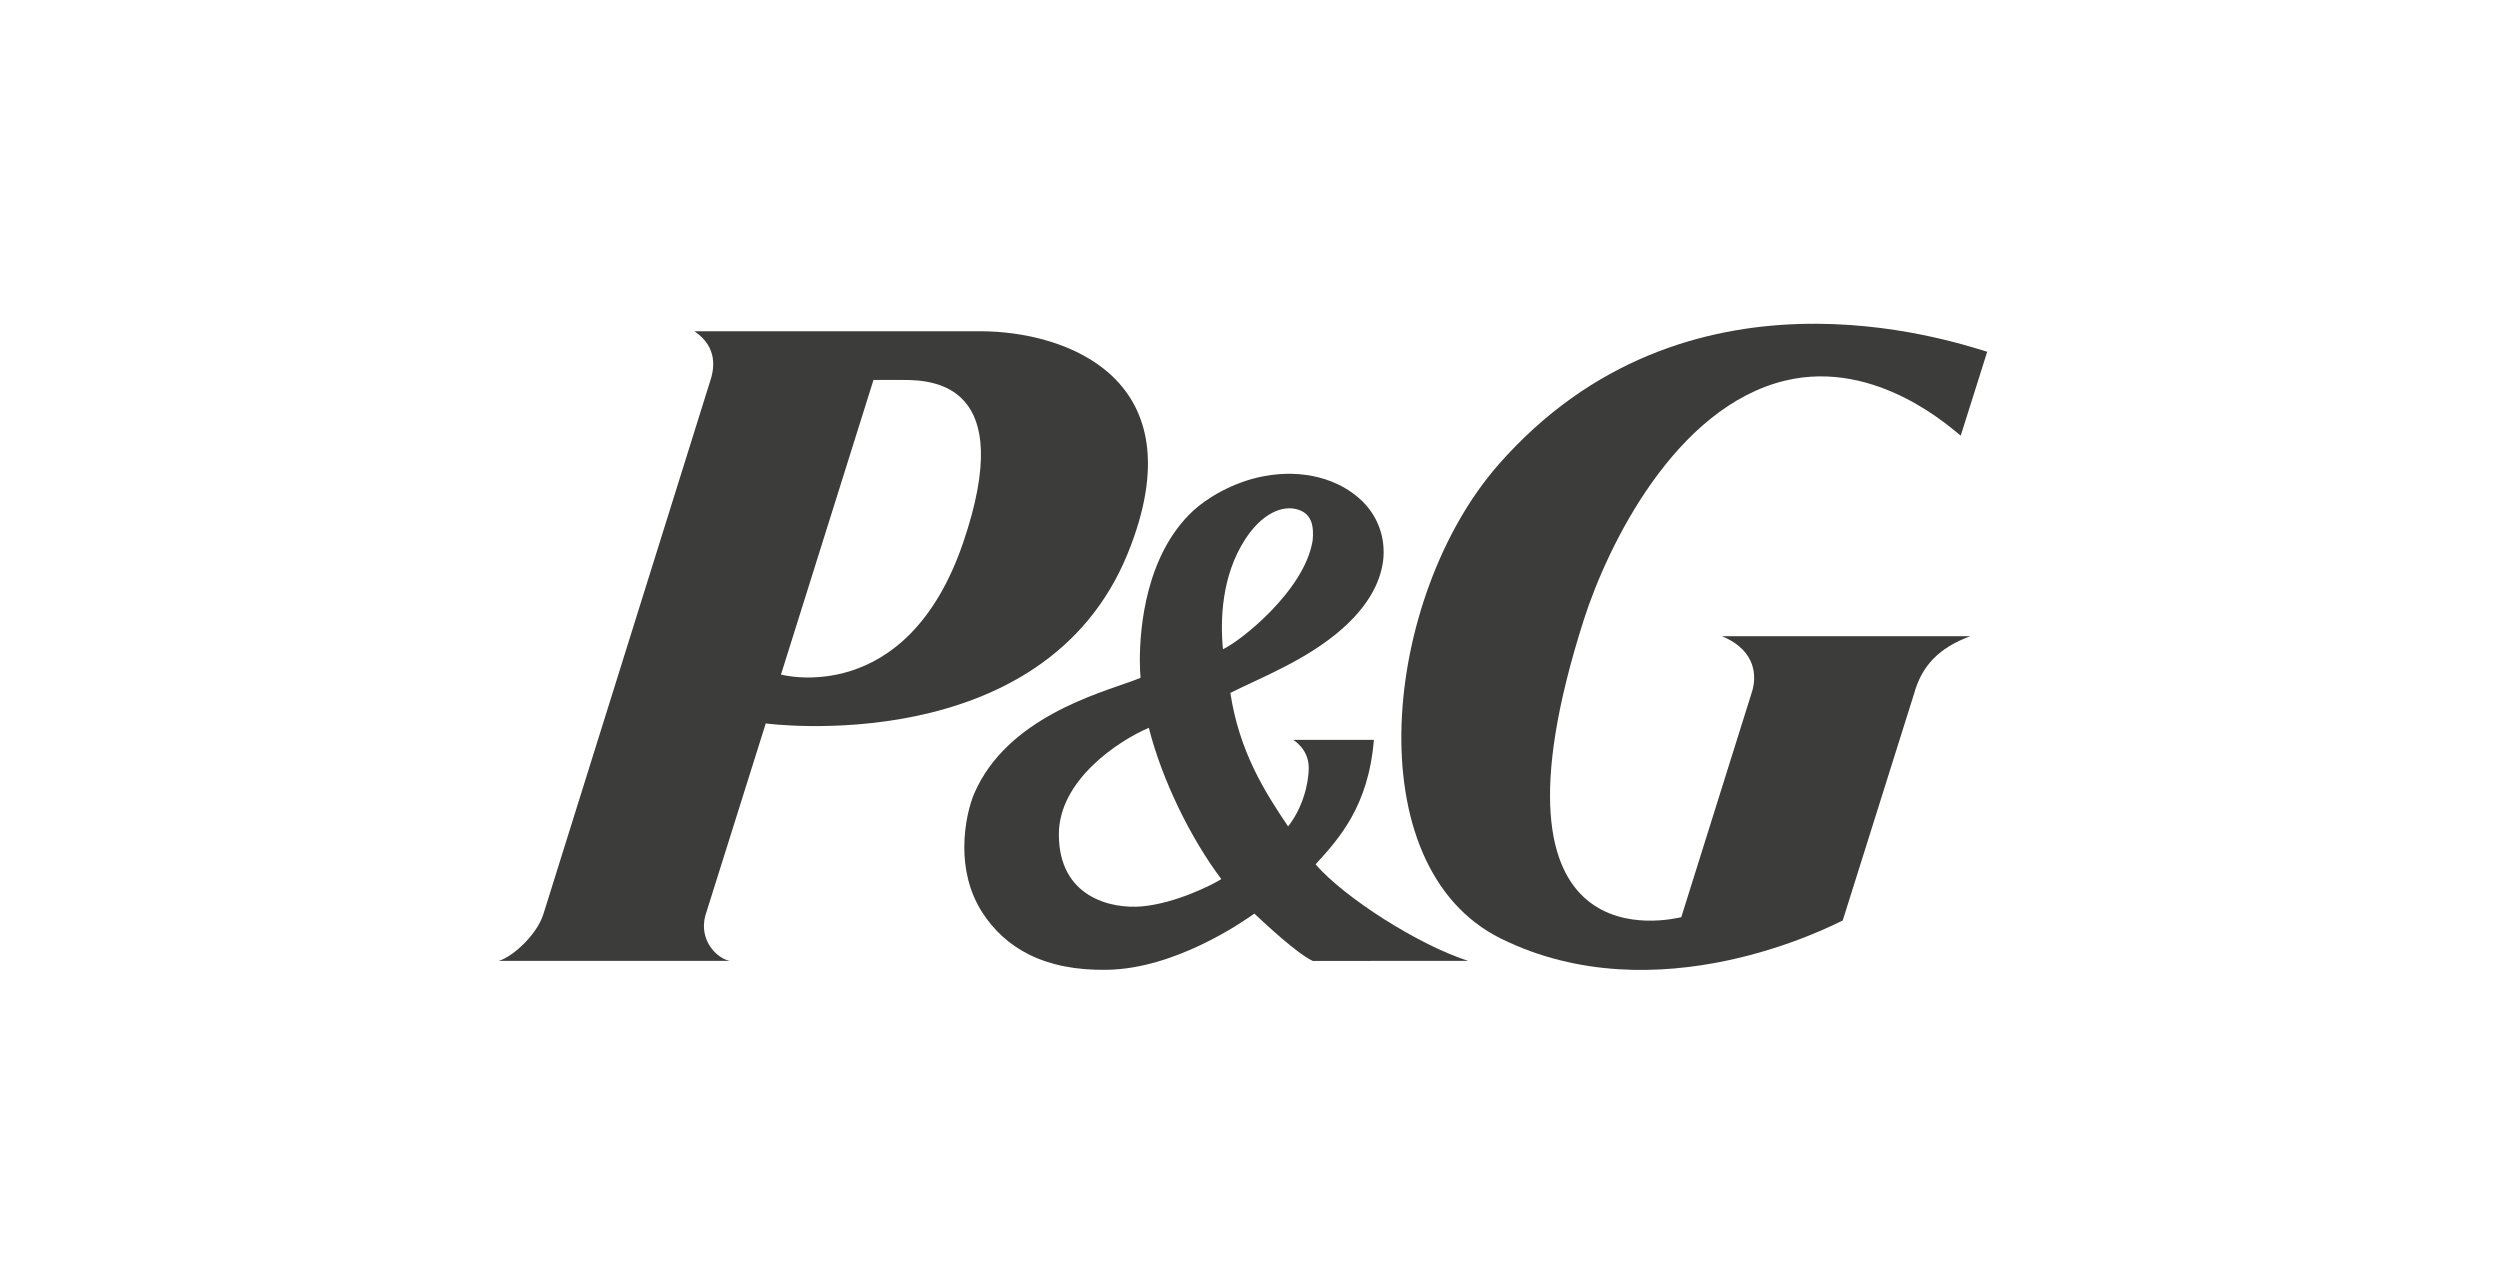
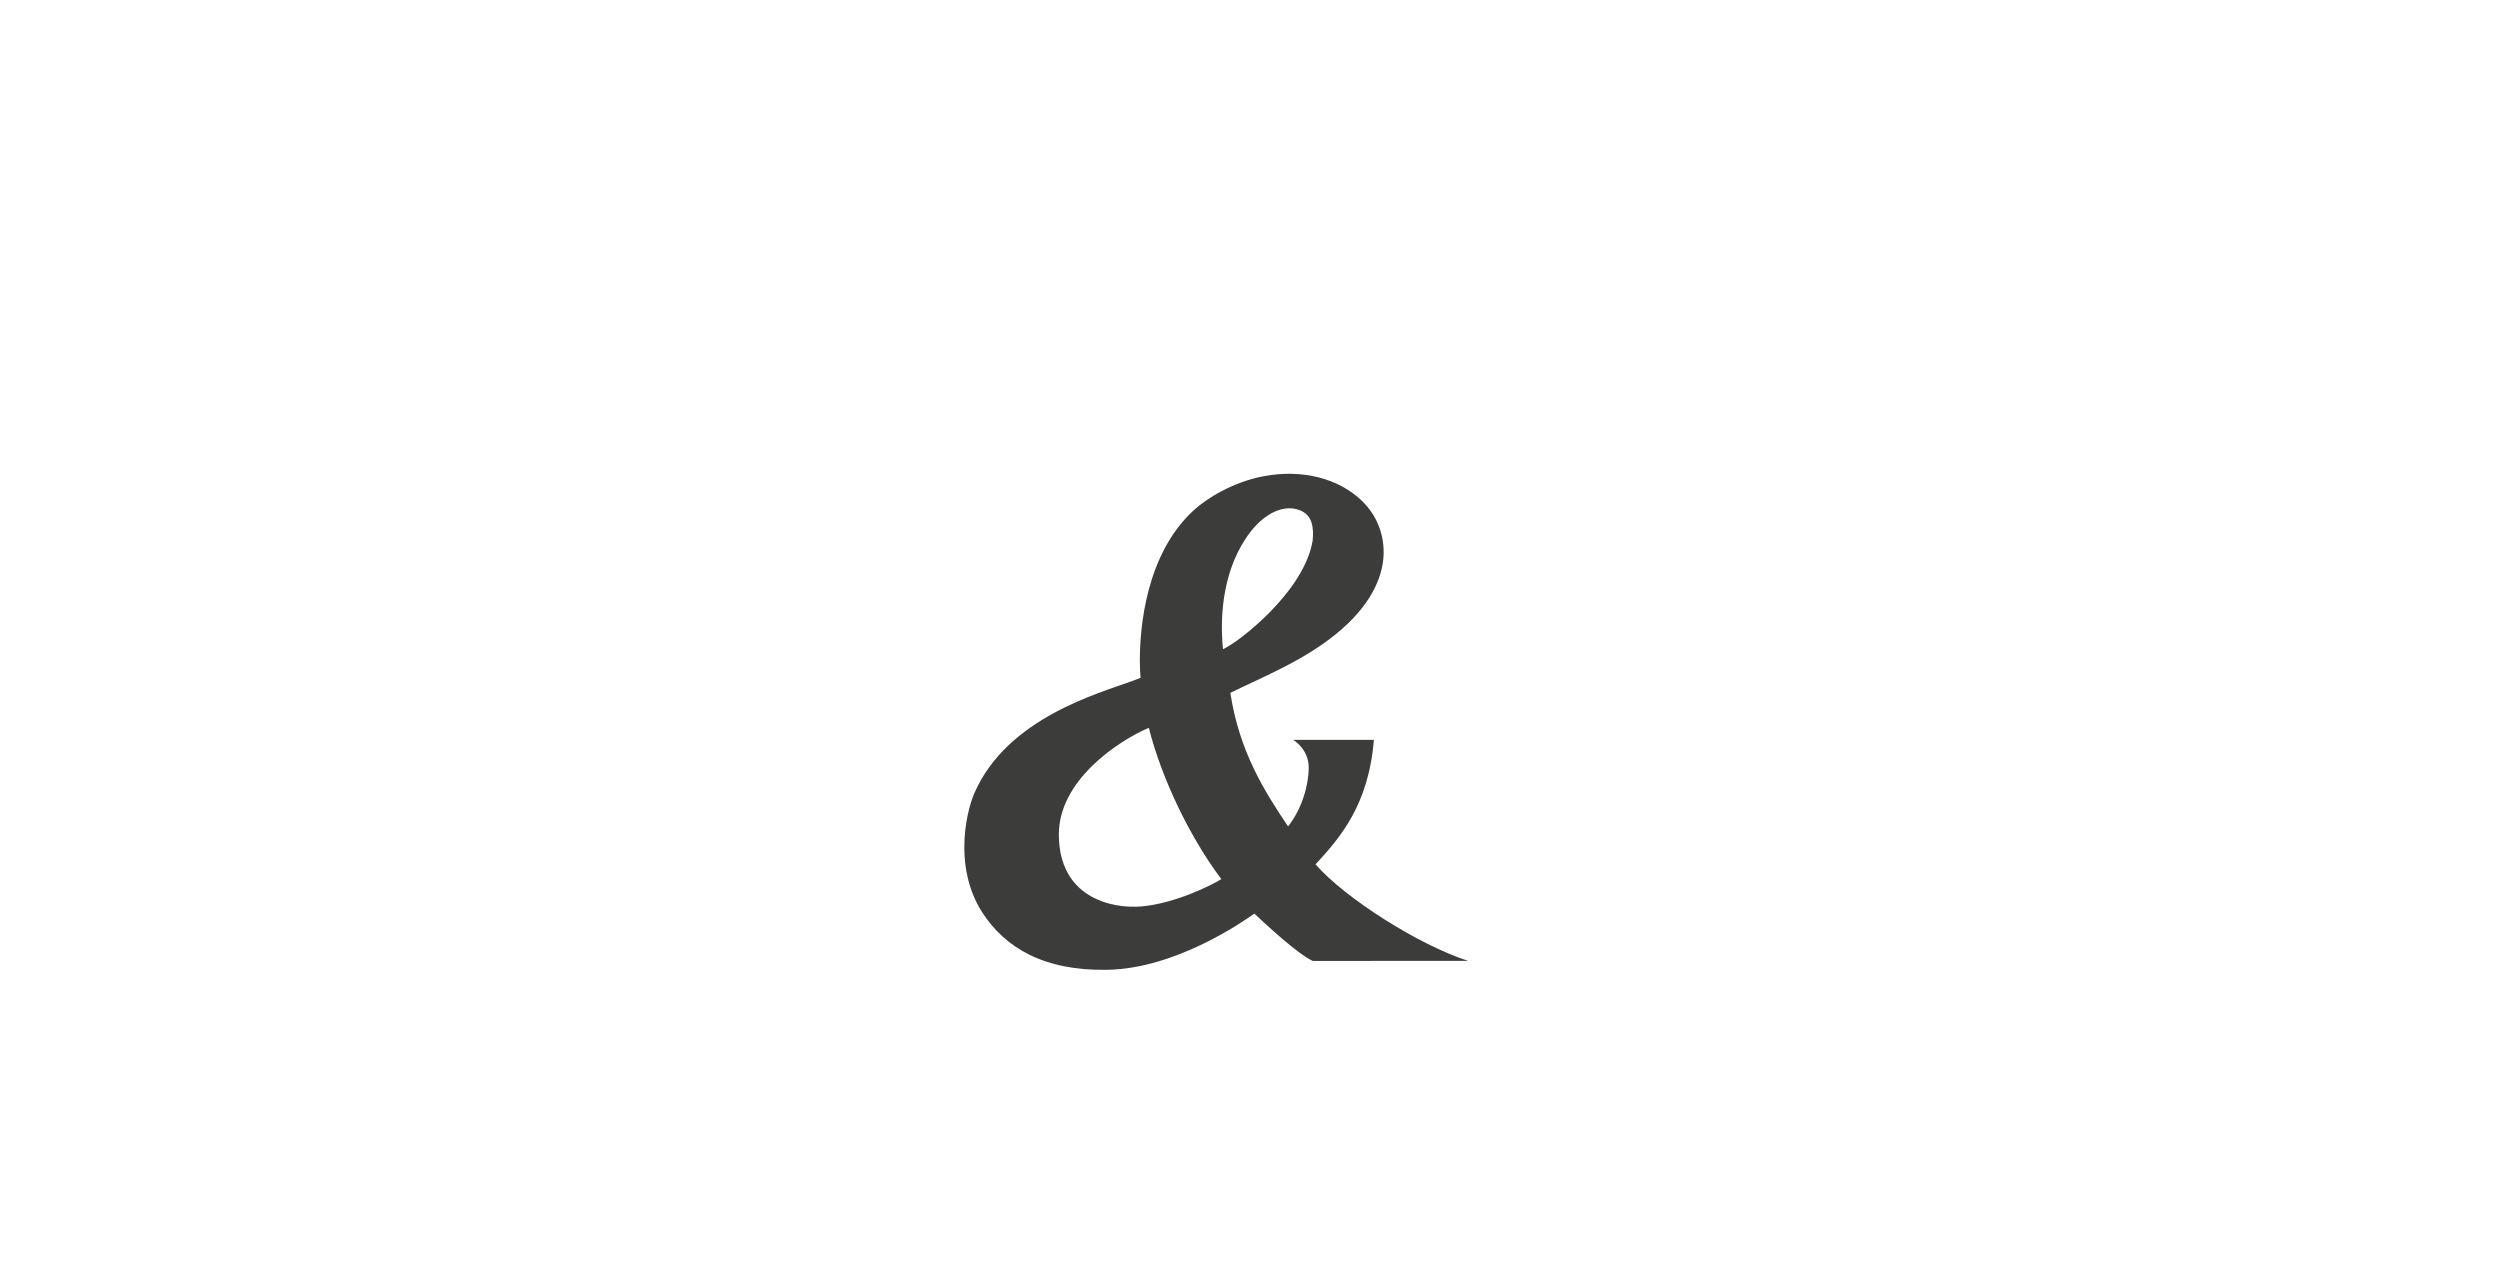
<svg xmlns="http://www.w3.org/2000/svg" version="1.1" id="Capa_1" x="0px" y="0px" width="125px" height="64px" viewBox="0 0 125 64" enable-background="new 0 0 125 64" xml:space="preserve">
  <g>
-     <path fill-rule="evenodd" clip-rule="evenodd" fill="#3C3C3B" d="M56.395,27.653c3.535-8.726-3.079-11.093-7.396-11.091H34.723   c1.189,0.816,0.996,1.898,0.763,2.564l-8.318,26.585c-0.333,1.054-1.573,2.159-2.243,2.334l11.559-0.003   c-0.635-0.118-1.546-1.02-1.22-2.255l3.023-9.615C38.286,36.173,52.186,38.047,56.395,27.653z M45.163,18.998   c1.509,0,5.7,0.199,2.998,8.124c-2.838,8.321-9.112,6.606-9.112,6.606l4.625-14.73C43.674,18.998,45.109,18.998,45.163,18.998z" />
    <path fill-rule="evenodd" clip-rule="evenodd" fill="#3C3C3B" d="M65.636,48.046l7.77-0.003c-2.488-0.8-6.168-3.149-7.629-4.825   c1.186-1.294,2.648-2.919,2.917-6.224h-4.034c0,0,0.776,0.442,0.776,1.388c0,0.879-0.349,2.083-1.032,2.938   c-1.18-1.751-2.441-3.749-2.886-6.676c1.58-0.792,3.806-1.639,5.573-3.188c1.673-1.469,2.064-2.852,2.09-3.756   c0-0.039,0-0.076,0-0.113c0-0.941-0.369-1.83-1.048-2.51c-1.169-1.156-3.015-1.631-4.942-1.268   c-1.554,0.293-2.881,1.117-3.542,1.738c-2.353,2.192-2.657,5.827-2.657,7.465c0,0.4,0.018,0.703,0.037,0.878   c-0.136,0.054-0.378,0.146-0.378,0.146c-1.715,0.632-6.291,1.858-7.93,5.618c-0.211,0.477-0.506,1.506-0.506,2.709   c0,1.033,0.219,2.188,0.886,3.239c1.154,1.802,3.119,2.944,6.25,2.888c3.412-0.053,6.764-2.383,7.366-2.809   C63.311,46.232,64.836,47.666,65.636,48.046z M65.633,27.023c-0.405,2.533-3.682,5.086-4.484,5.436   c-0.141-1.424-0.081-3.67,1.118-5.506c0.791-1.217,1.829-1.754,2.677-1.459C65.613,25.727,65.698,26.354,65.633,27.023z    M61.067,43.955c-0.456,0.287-2.257,1.2-3.955,1.363c-1.567,0.143-4.175-0.462-4.169-3.606c0.003-2.68,2.922-4.645,4.498-5.322   C58.098,38.99,59.533,41.921,61.067,43.955z" />
-     <path fill-rule="evenodd" clip-rule="evenodd" fill="#3C3C3B" d="M89.265,19.029c4.616-1.107,8.428,2.508,8.771,2.754l1.324-4.195   c-1.83-0.549-15.086-5.039-24.451,5.66c-5.756,6.585-7.17,20.065,0.136,23.68c7.825,3.868,16.458-0.596,17.092-0.906l3.578-11.372   c0.383-1.373,1.255-2.272,2.801-2.84h-12.42c1.813,0.754,1.681,2.119,1.534,2.68l-3.566,11.369   c-0.476,0.099-10.454,2.584-4.87-14.88C80.397,27.232,83.768,20.352,89.265,19.029z" />
  </g>
</svg>